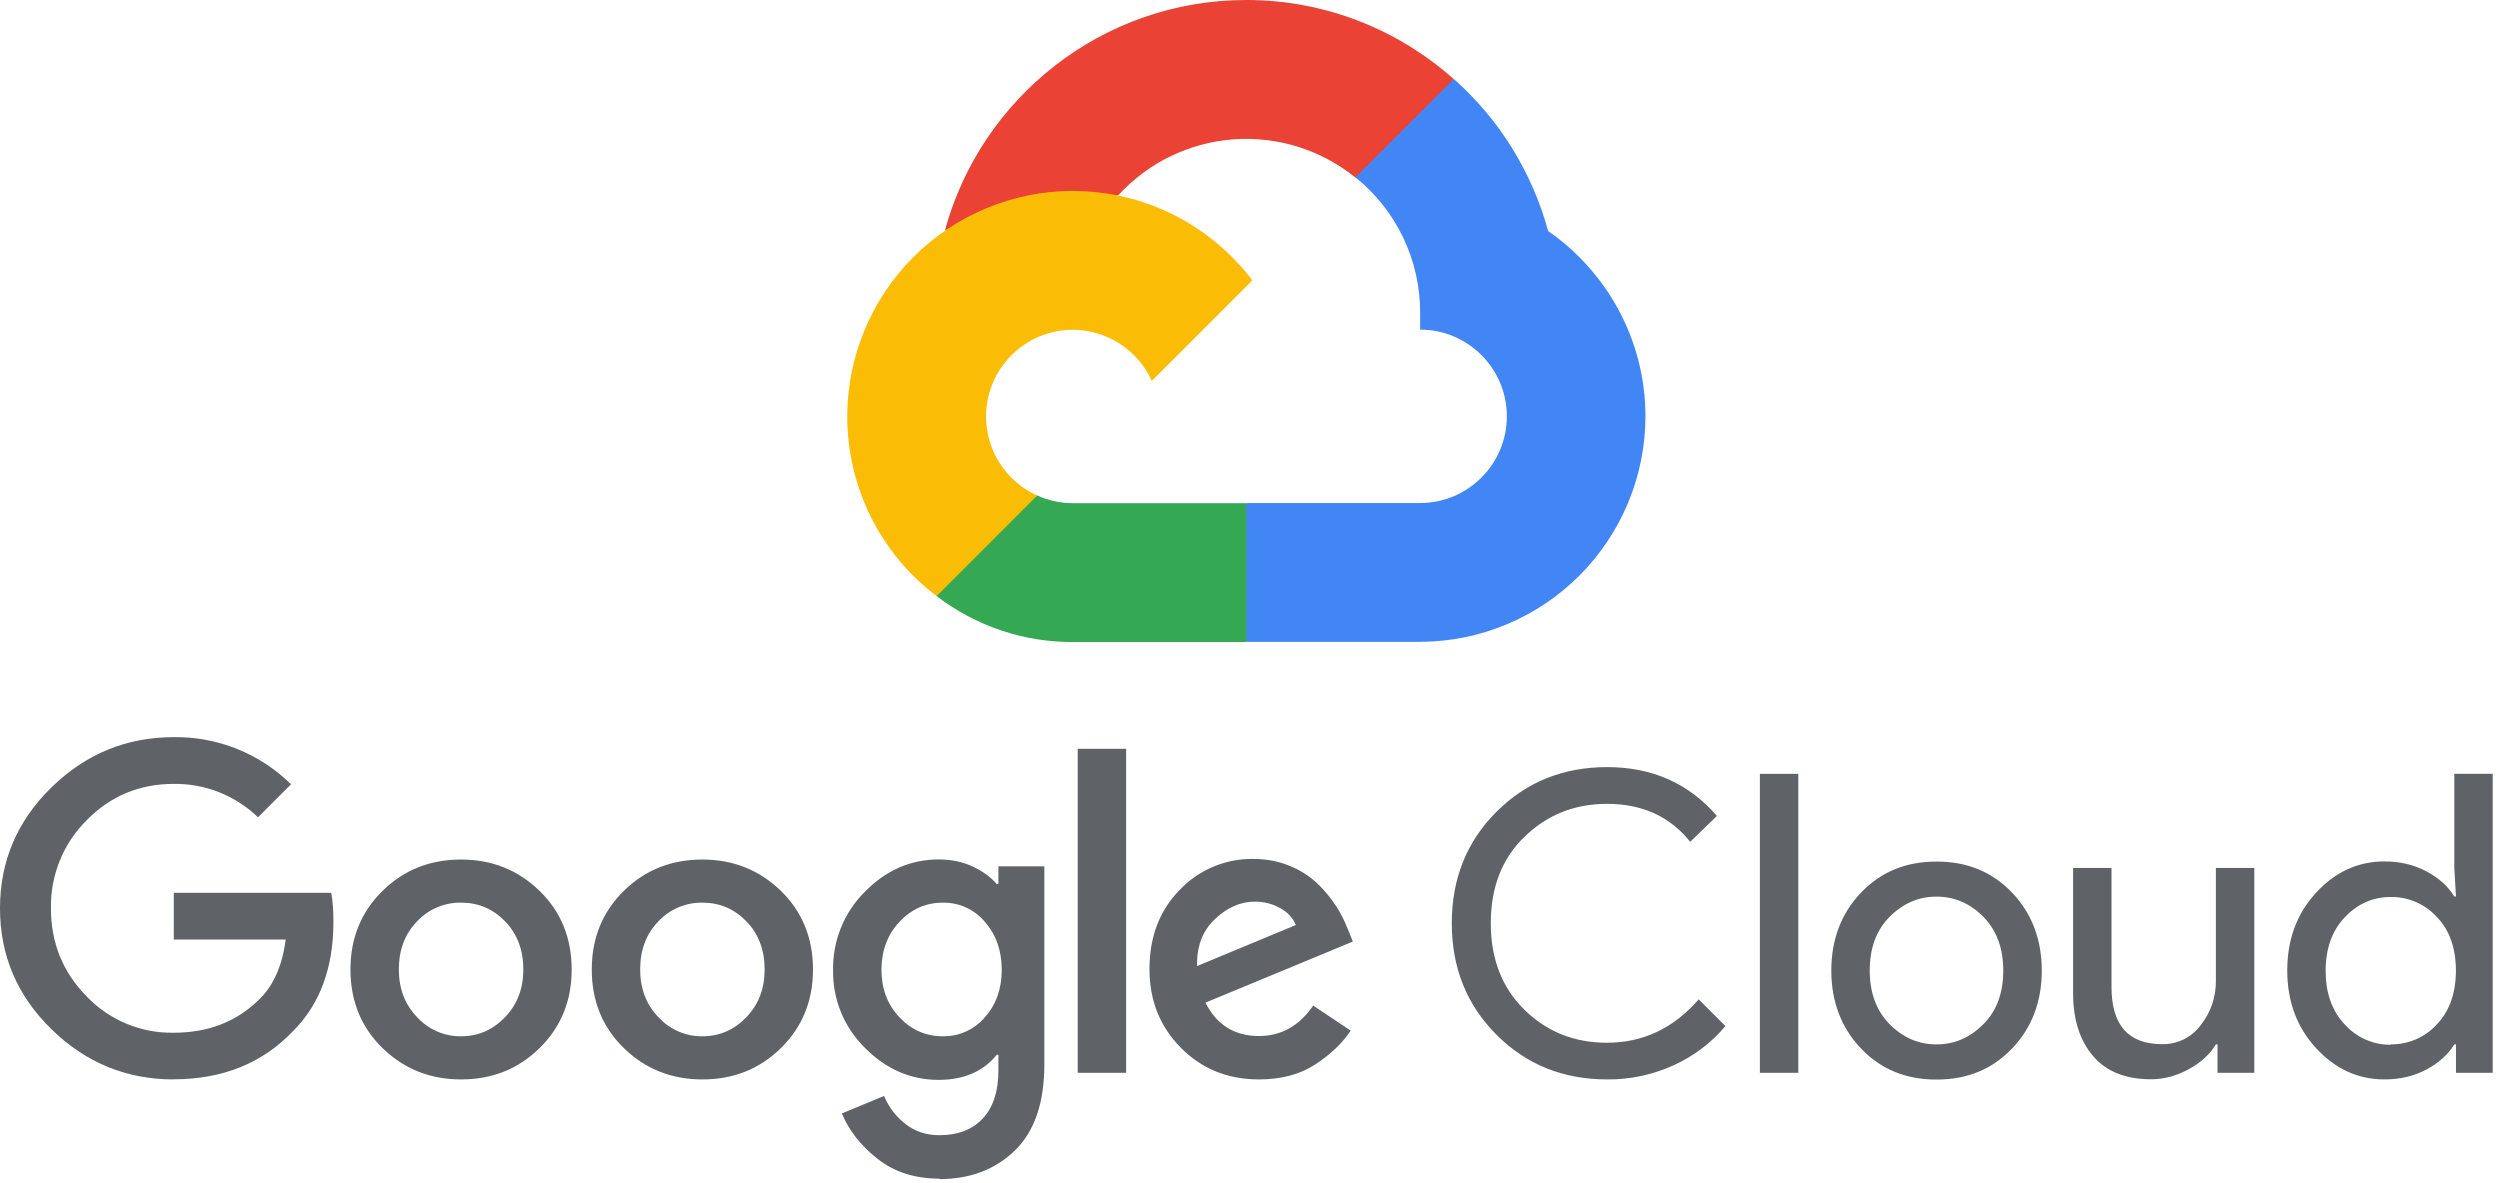
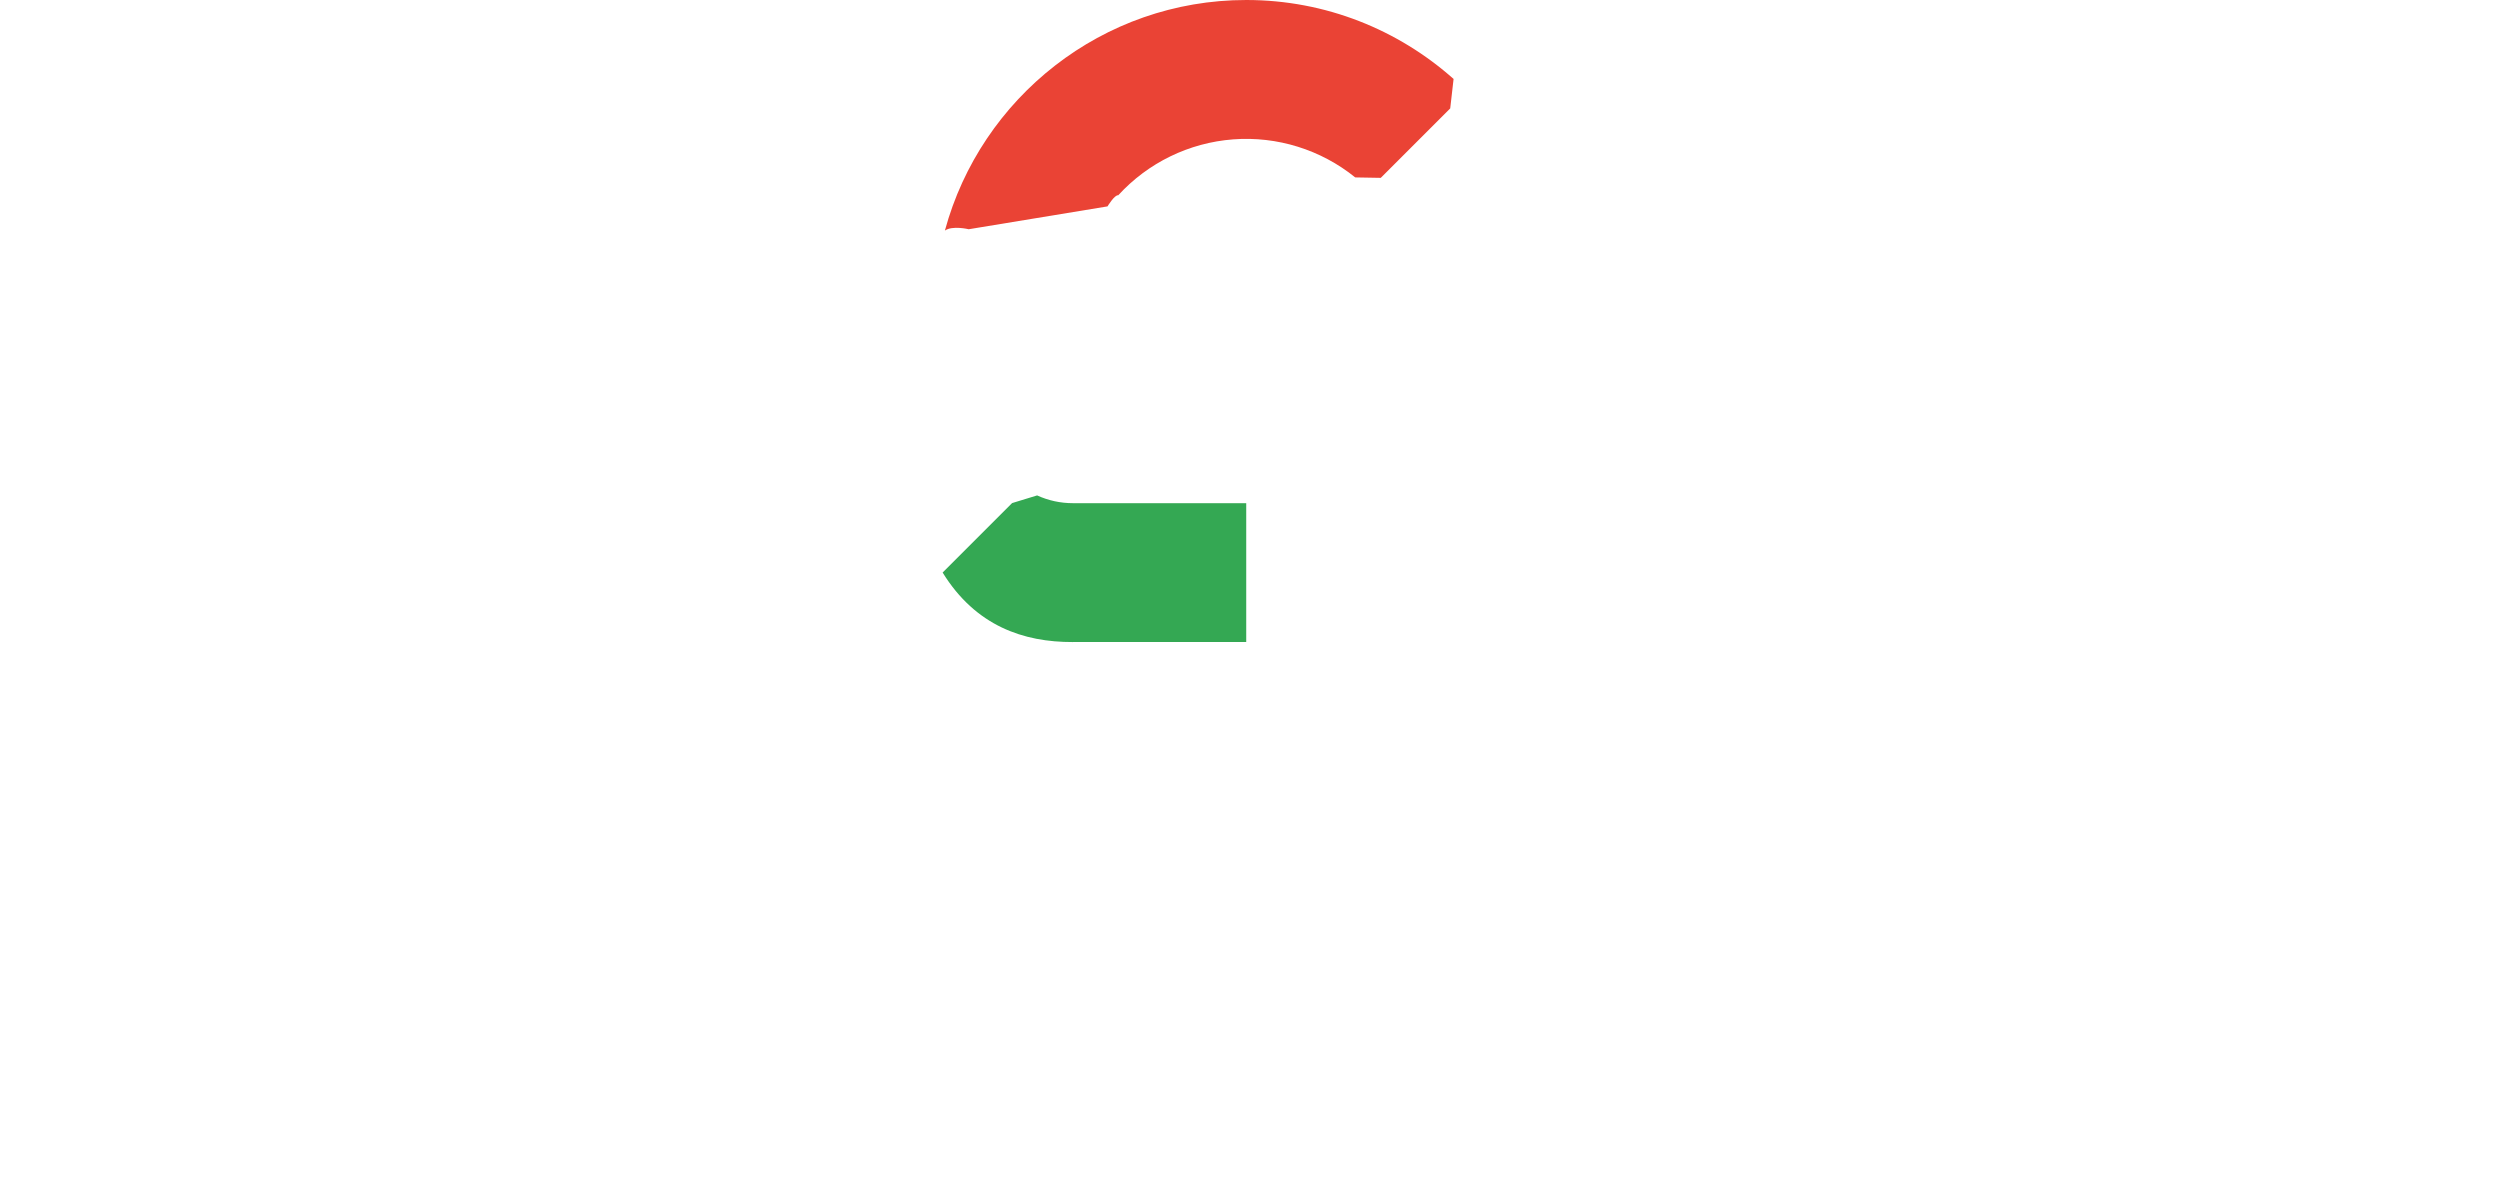
<svg xmlns="http://www.w3.org/2000/svg" width="167" height="79" viewBox="0 0 167 79" fill="none">
  <path d="M90.528 11.851L92.235 11.881L96.875 7.241L97.099 5.275C93.412 1.996 88.56 0 83.251 0C73.637 0 65.522 6.541 63.119 15.402C63.627 15.049 64.709 15.313 64.709 15.313L73.982 13.787C73.982 13.787 74.46 12.996 74.698 13.045C76.689 10.868 79.435 9.532 82.377 9.31C85.319 9.088 88.235 9.997 90.529 11.851H90.528Z" fill="#EA4335" />
-   <path d="M103.409 15.419C102.343 11.497 100.156 7.971 97.115 5.274L90.544 11.845C91.893 12.929 92.981 14.301 93.729 15.862C94.477 17.422 94.865 19.13 94.866 20.86V22.02C98.063 22.02 100.658 24.622 100.658 27.812C100.658 31.002 98.056 33.603 94.866 33.603H83.279L82.119 34.768V41.721L83.279 42.875H94.866C98.856 42.864 102.68 41.274 105.501 38.451C108.321 35.629 109.909 31.804 109.917 27.813C109.911 22.684 107.326 18.14 103.394 15.419H103.409Z" fill="#4285F4" />
-   <path d="M71.664 42.886H83.248V33.612H71.664C70.841 33.613 70.028 33.436 69.28 33.094L67.608 33.606L62.968 38.246L62.562 39.813C65.173 41.818 68.374 42.899 71.665 42.889L71.664 42.886Z" fill="#34A853" />
-   <path d="M71.664 12.751C67.669 12.758 63.84 14.347 61.016 17.172C58.192 19.996 56.602 23.825 56.596 27.819C56.596 30.145 57.135 32.439 58.171 34.522C59.207 36.604 60.712 38.418 62.567 39.821L69.284 33.103C68.267 32.646 67.403 31.904 66.797 30.967C66.191 30.03 65.869 28.938 65.869 27.822C65.869 24.625 68.471 22.03 71.661 22.03C72.776 22.032 73.867 22.355 74.804 22.961C75.74 23.567 76.483 24.429 76.942 25.446L83.659 18.728C80.904 15.101 76.554 12.757 71.658 12.757L71.664 12.751Z" fill="#FBBC05" />
-   <path d="M11.605 72.106C8.44 72.106 5.723 70.987 3.433 68.748C1.143 66.508 0 63.816 0 60.675C0 57.534 1.142 54.841 3.433 52.602C5.725 50.363 8.445 49.242 11.605 49.242C13.054 49.221 14.494 49.488 15.839 50.029C17.184 50.57 18.408 51.373 19.44 52.391L17.235 54.596C15.727 53.137 13.702 52.335 11.603 52.364C9.319 52.364 7.379 53.171 5.787 54.793C5.013 55.562 4.403 56.48 3.993 57.491C3.583 58.502 3.383 59.585 3.403 60.676C3.403 62.984 4.195 64.941 5.787 66.558C6.536 67.343 7.439 67.964 8.44 68.382C9.442 68.8 10.518 69.006 11.603 68.986C13.929 68.986 15.85 68.24 17.38 66.697C18.276 65.801 18.873 64.457 19.082 62.763H11.609V59.64H22.124C22.236 60.196 22.273 60.834 22.273 61.581C22.273 64.65 21.373 67.083 19.567 68.888C17.519 71.03 14.865 72.097 11.588 72.097L11.605 72.106ZM36.041 70.016C34.608 71.42 32.862 72.106 30.799 72.106C28.736 72.106 26.986 71.405 25.556 70.016C24.126 68.628 23.41 66.862 23.41 64.762C23.41 62.661 24.126 60.91 25.556 59.507C26.986 58.104 28.736 57.417 30.799 57.417C32.862 57.417 34.611 58.119 36.041 59.507C37.471 60.896 38.188 62.666 38.188 64.762C38.188 66.858 37.471 68.613 36.041 70.016ZM27.87 67.956C28.242 68.361 28.695 68.683 29.2 68.901C29.705 69.12 30.25 69.23 30.8 69.224C31.935 69.224 32.911 68.803 33.73 67.955C34.55 67.107 34.958 66.044 34.958 64.76C34.958 63.462 34.554 62.39 33.744 61.551C32.933 60.712 31.956 60.297 30.8 60.297C30.249 60.289 29.702 60.396 29.195 60.612C28.688 60.828 28.232 61.148 27.856 61.551C27.046 62.387 26.643 63.456 26.643 64.76C26.643 66.041 27.05 67.109 27.87 67.955V67.956ZM52.161 70.016C50.728 71.42 48.982 72.106 46.919 72.106C44.856 72.106 43.106 71.405 41.676 70.016C40.246 68.628 39.53 66.862 39.53 64.762C39.53 62.661 40.246 60.91 41.676 59.507C43.106 58.104 44.856 57.417 46.919 57.417C48.982 57.417 50.731 58.119 52.161 59.507C53.592 60.896 54.308 62.666 54.308 64.762C54.308 66.858 53.592 68.613 52.161 70.016ZM43.99 67.956C44.363 68.361 44.816 68.683 45.321 68.901C45.825 69.12 46.37 69.23 46.92 69.224C48.055 69.224 49.031 68.803 49.851 67.955C50.67 67.107 51.078 66.044 51.078 64.76C51.078 63.462 50.675 62.39 49.864 61.551C49.054 60.712 48.076 60.297 46.92 60.297C46.369 60.289 45.823 60.396 45.316 60.612C44.809 60.828 44.352 61.148 43.977 61.551C43.166 62.387 42.763 63.456 42.763 64.76C42.763 66.041 43.171 67.109 43.99 67.955V67.956ZM62.759 78.734C61.124 78.734 59.748 78.295 58.633 77.421C57.517 76.546 56.719 75.534 56.235 74.378L59.054 73.209C59.349 73.917 59.8 74.531 60.446 75.052C61.093 75.572 61.849 75.831 62.763 75.831C63.99 75.831 64.954 75.457 65.649 74.716C66.343 73.974 66.694 72.9 66.694 71.506V70.461H66.582C65.686 71.576 64.377 72.136 62.706 72.136C60.828 72.136 59.184 71.42 57.77 69.99C57.083 69.314 56.541 68.505 56.177 67.613C55.812 66.721 55.633 65.764 55.65 64.801C55.633 63.831 55.812 62.868 56.176 61.97C56.54 61.071 57.082 60.255 57.77 59.572C59.181 58.134 60.83 57.411 62.706 57.411C63.542 57.411 64.301 57.568 64.978 57.886C65.656 58.204 66.192 58.594 66.582 59.055H66.694V57.87H69.763V71.091C69.763 73.659 69.109 75.575 67.795 76.853C66.482 78.122 64.807 78.764 62.76 78.764L62.759 78.734ZM62.983 69.222C63.515 69.232 64.042 69.123 64.527 68.904C65.012 68.684 65.443 68.361 65.787 67.955C66.54 67.109 66.916 66.055 66.916 64.787C66.916 63.507 66.54 62.435 65.787 61.578C65.445 61.169 65.015 60.842 64.53 60.62C64.045 60.399 63.516 60.288 62.983 60.297C61.848 60.297 60.881 60.727 60.084 61.578C59.286 62.429 58.883 63.501 58.883 64.787C58.883 66.05 59.282 67.109 60.084 67.955C60.885 68.801 61.849 69.224 62.983 69.224V69.222ZM75.226 50.018V71.663H71.991V50.018H75.226ZM84.093 72.105C82.009 72.105 80.272 71.397 78.877 69.985C77.483 68.573 76.785 66.826 76.785 64.743C76.785 62.587 77.456 60.816 78.806 59.443C79.439 58.777 80.203 58.249 81.051 57.894C81.898 57.538 82.81 57.362 83.729 57.377C84.62 57.377 85.45 57.538 86.211 57.865C86.919 58.155 87.563 58.581 88.107 59.119C88.561 59.571 88.963 60.071 89.307 60.611C89.592 61.072 89.835 61.557 90.033 62.062L90.369 62.897L80.525 66.976C81.272 68.462 82.466 69.207 84.096 69.207C85.583 69.207 86.794 68.531 87.721 67.173L90.228 68.847C89.669 69.683 88.88 70.437 87.858 71.106C86.835 71.775 85.577 72.106 84.09 72.106L84.093 72.105ZM79.994 64.522L86.562 61.79C86.374 61.324 86.034 60.948 85.517 60.661C84.998 60.37 84.411 60.222 83.816 60.231C82.866 60.231 81.979 60.62 81.154 61.4C80.328 62.181 79.93 63.224 79.967 64.523L79.994 64.522ZM107.356 72.105C104.416 72.105 101.953 71.111 99.964 69.119C97.976 67.128 96.979 64.648 96.979 61.673C96.979 58.698 97.973 56.216 99.964 54.227C101.956 52.239 104.417 51.242 107.356 51.242C110.367 51.242 112.814 52.332 114.69 54.504L112.906 56.235C111.563 54.542 109.697 53.697 107.353 53.697C105.174 53.697 103.344 54.432 101.83 55.902C100.316 57.373 99.585 59.294 99.585 61.673C99.585 64.053 100.331 65.978 101.83 67.45C103.329 68.922 105.163 69.655 107.353 69.655C109.751 69.655 111.797 68.688 113.474 66.756L115.258 68.54C114.323 69.655 113.149 70.547 111.824 71.148C110.418 71.794 108.887 72.122 107.34 72.106L107.356 72.105ZM120.128 71.663H117.561V51.694H120.128V71.663ZM124.313 59.631C125.634 58.248 127.298 57.552 129.361 57.552C131.424 57.552 133.089 58.246 134.41 59.631C135.731 61.017 136.391 62.766 136.391 64.834C136.391 66.901 135.734 68.65 134.41 70.036C133.086 71.421 131.424 72.115 129.361 72.115C127.298 72.115 125.634 71.421 124.313 70.036C122.992 68.65 122.332 66.901 122.332 64.834C122.332 62.766 122.989 61.017 124.313 59.631ZM126.223 68.413C127.119 69.313 128.155 69.766 129.358 69.766C130.561 69.766 131.597 69.313 132.493 68.413C133.389 67.513 133.818 66.316 133.818 64.831C133.818 63.345 133.375 62.147 132.493 61.248C131.611 60.349 130.561 59.895 129.358 59.895C128.155 59.895 127.119 60.348 126.223 61.248C125.328 62.148 124.898 63.345 124.898 64.831C124.898 66.316 125.341 67.514 126.223 68.413ZM150.585 71.663H148.13V69.767H148.018C147.63 70.416 147.032 70.972 146.234 71.409C145.435 71.847 144.592 72.096 143.696 72.096C141.984 72.096 140.69 71.576 139.807 70.533C138.925 69.489 138.482 68.095 138.482 66.349V57.98H141.049V65.928C141.049 68.477 142.173 69.749 144.423 69.749C144.927 69.76 145.425 69.649 145.877 69.426C146.328 69.203 146.72 68.875 147.017 68.468C147.681 67.627 148.035 66.583 148.021 65.511V57.98H150.588V71.65L150.585 71.663ZM159.285 72.106C157.519 72.106 155.992 71.408 154.711 70.013C153.43 68.619 152.788 66.891 152.788 64.825C152.788 62.759 153.43 61.03 154.711 59.636C155.992 58.242 157.521 57.543 159.285 57.543C160.324 57.543 161.261 57.767 162.091 58.21C162.921 58.654 163.539 59.213 163.947 59.885H164.059L163.947 57.989V51.69H166.514V71.663H164.059V69.767H163.947C163.539 70.434 162.921 70.994 162.091 71.442C161.263 71.881 160.325 72.105 159.285 72.105V72.106ZM159.703 69.763C160.282 69.77 160.857 69.655 161.388 69.424C161.92 69.194 162.396 68.852 162.786 68.424C163.632 67.532 164.054 66.331 164.054 64.841C164.054 63.351 163.633 62.135 162.786 61.258C162.396 60.83 161.92 60.489 161.388 60.258C160.857 60.027 160.282 59.911 159.703 59.919C158.512 59.919 157.489 60.372 156.634 61.272C155.778 62.172 155.353 63.369 155.353 64.854C155.353 66.34 155.778 67.538 156.634 68.437C157.02 68.867 157.494 69.21 158.023 69.444C158.552 69.677 159.125 69.795 159.703 69.79V69.763Z" fill="#5F6368" />
+   <path d="M71.664 42.886H83.248V33.612H71.664C70.841 33.613 70.028 33.436 69.28 33.094L67.608 33.606L62.968 38.246C65.173 41.818 68.374 42.899 71.665 42.889L71.664 42.886Z" fill="#34A853" />
</svg>